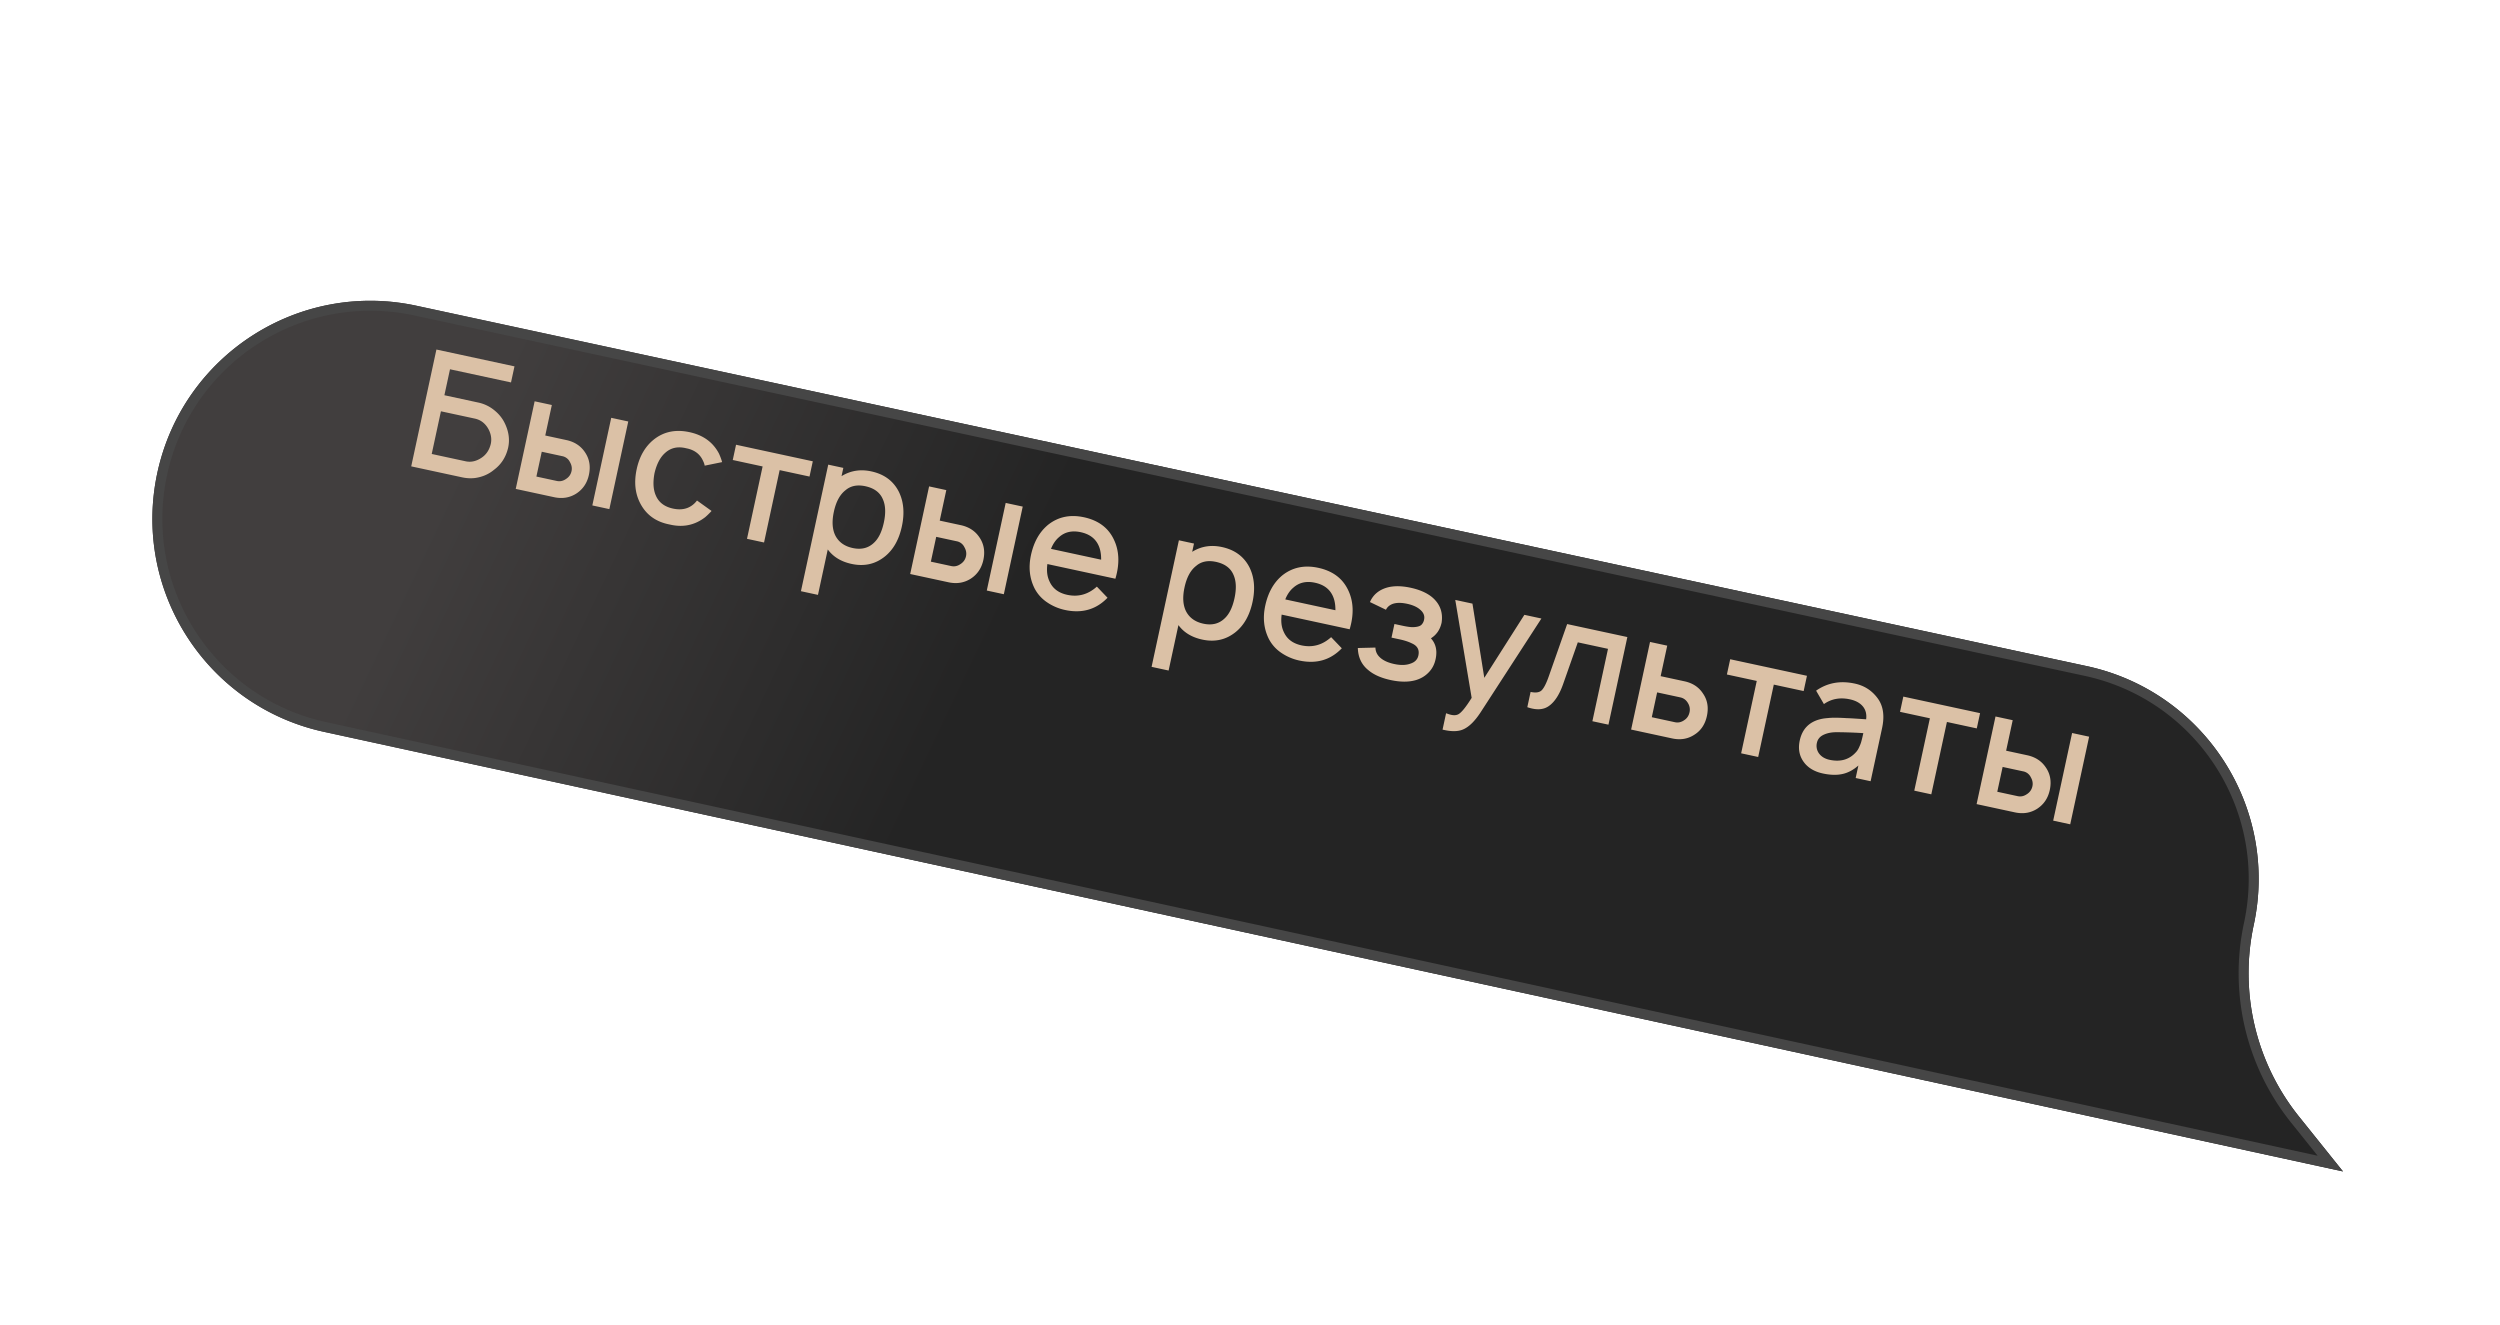
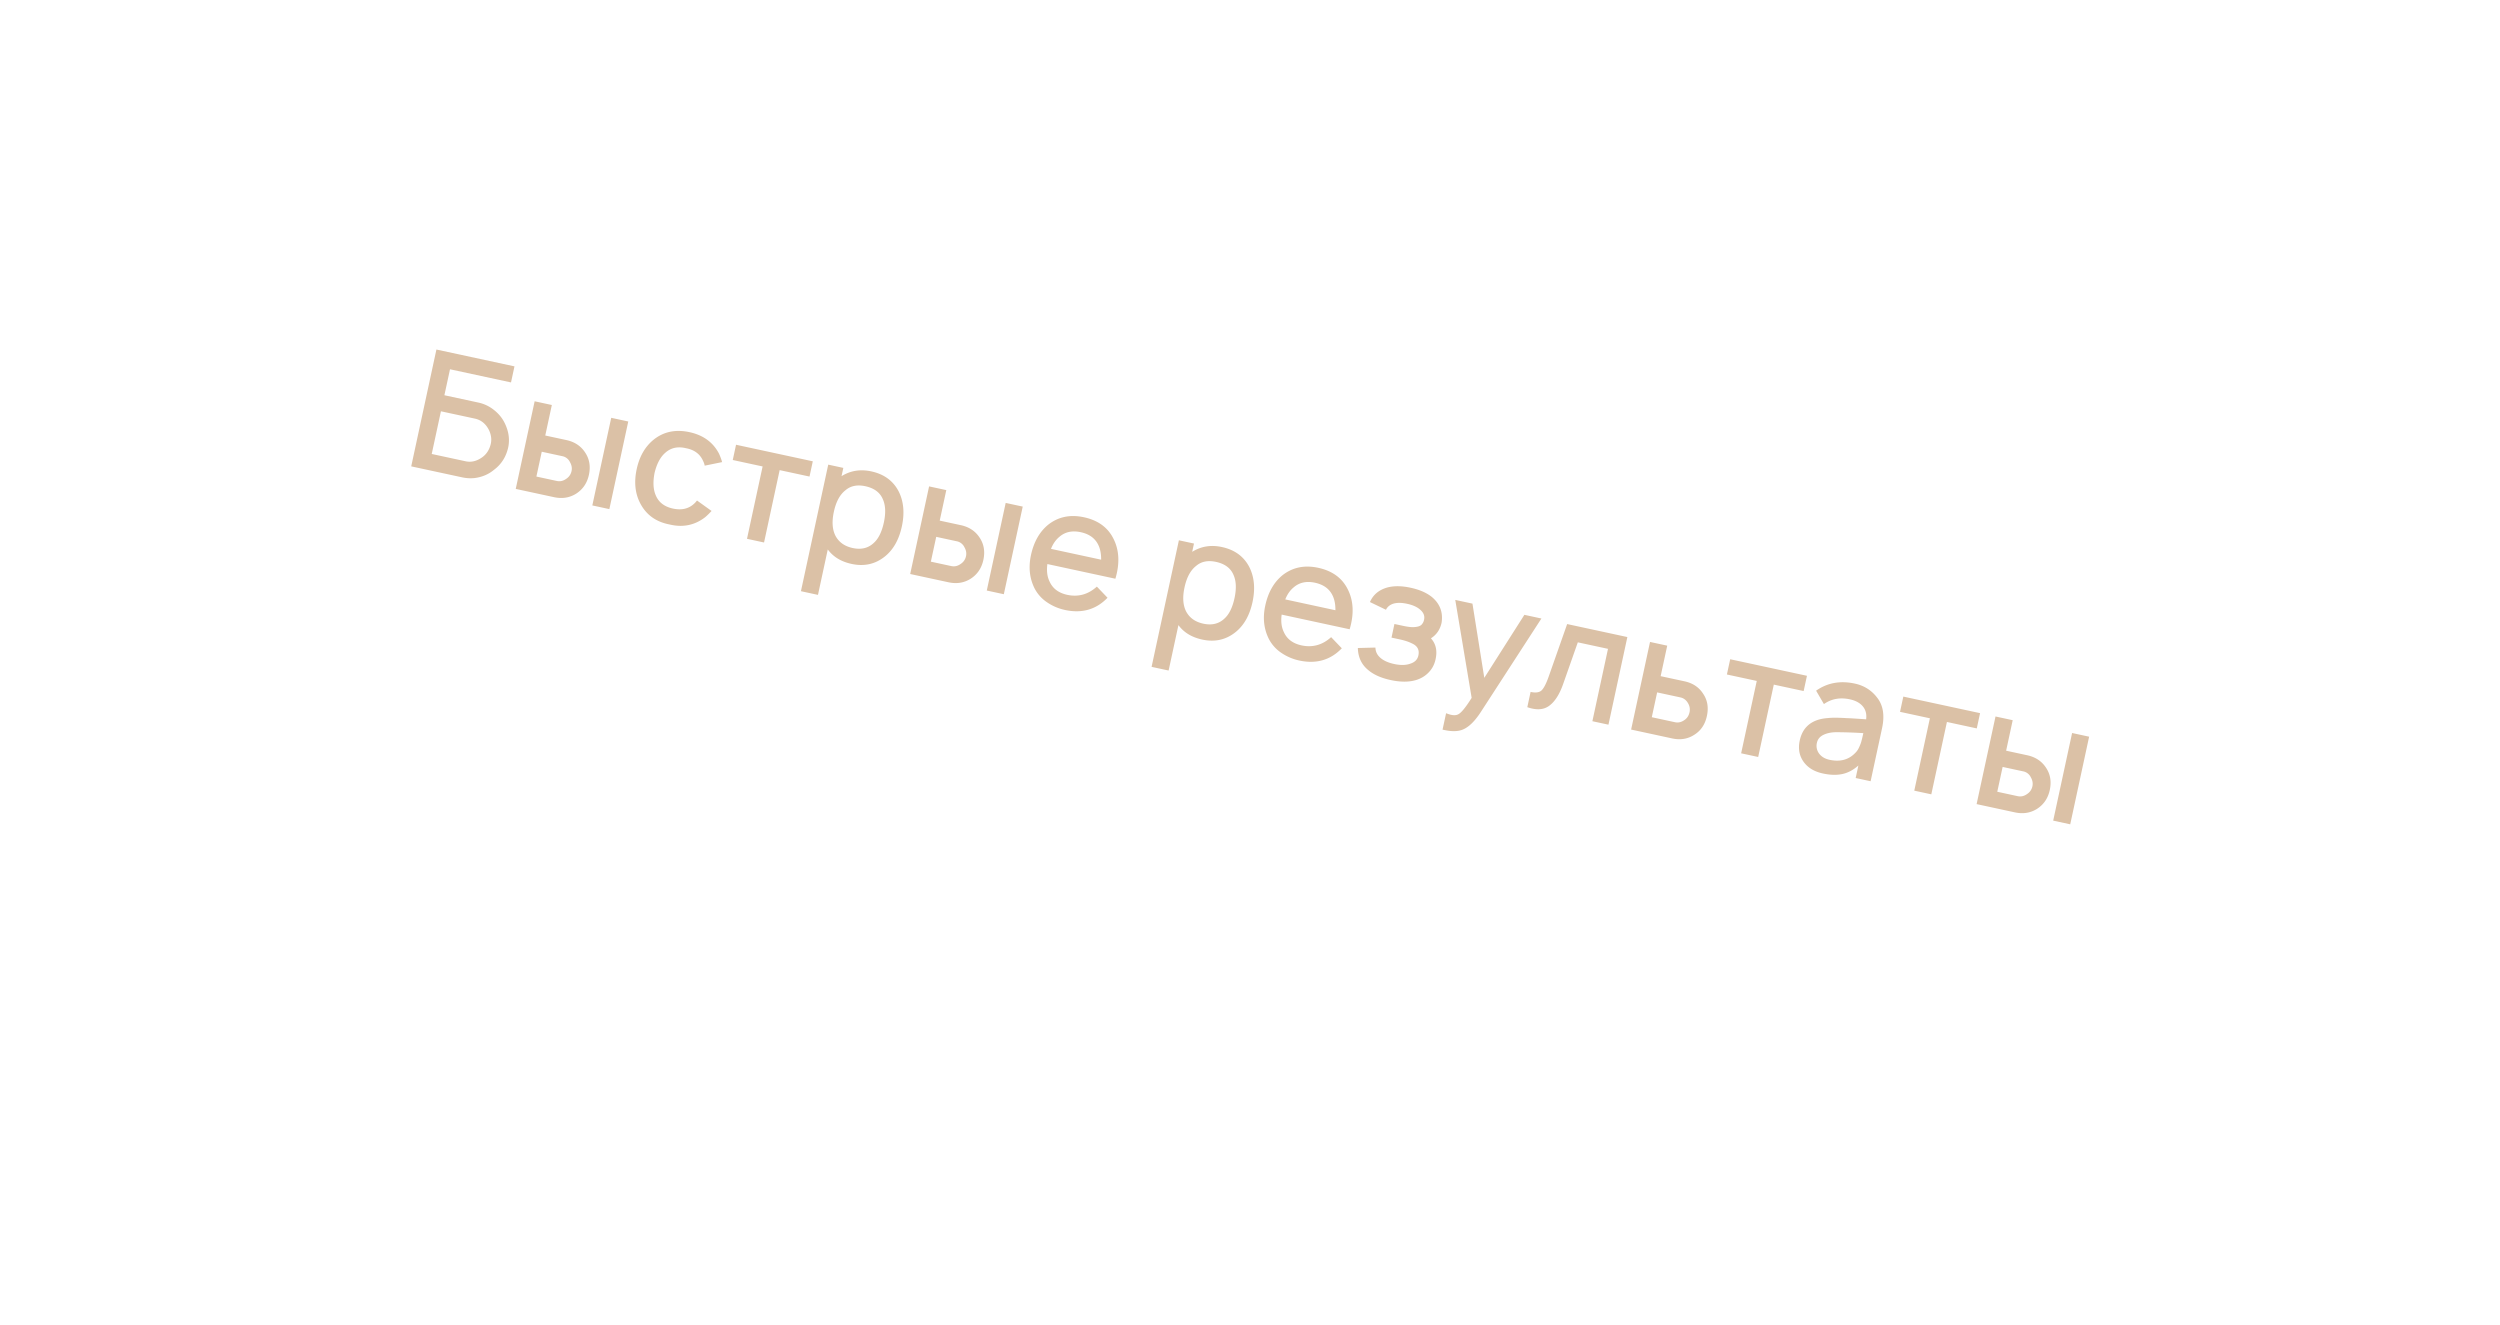
<svg xmlns="http://www.w3.org/2000/svg" width="251" height="133" fill="none">
  <g filter="url(#a)">
-     <path d="M15.796 37.475c2.55-11.817 14.196-19.33 26.013-16.78L209.51 56.878c11.806 2.547 19.312 14.183 16.765 25.989a22.981 22.981 0 0 0 4.532 19.22l4.43 5.527L32.536 63.479c-11.797-2.568-19.286-14.203-16.74-26.004Z" fill="url(#b)" />
-     <path d="M16.285 37.58c2.491-11.546 13.871-18.887 25.418-16.396l167.703 36.183c11.536 2.489 18.87 13.858 16.381 25.394a23.479 23.479 0 0 0 4.631 19.638l3.547 4.426L32.642 62.99c-11.527-2.51-18.845-13.878-16.357-25.41Z" stroke="#464646" />
-   </g>
+     </g>
  <path d="M50.678 42.49c.41.838.52 1.67.332 2.492-.221.919-.691 1.647-1.41 2.185-.54.452-1.185.728-1.934.828-.42.046-.84.023-1.264-.069l-5.116-1.103 2.53-11.73 7.837 1.69-.348 1.613-6.125-1.321-.563 2.606 3.405.735a3.75 3.75 0 0 1 1.578.75c.475.375.835.816 1.078 1.324Zm-1.412 2.116c.112-.465.055-.937-.171-1.418-.317-.637-.79-1.023-1.42-1.16l-3.406-.734-.924 4.285 3.405.735c.554.12 1.098-.008 1.633-.381.44-.303.735-.745.883-1.327Zm4.411-4.317 1.727.373-.66 3.063 2.117.457c.826.178 1.453.591 1.88 1.24.44.653.568 1.402.385 2.25-.178.825-.604 1.455-1.277 1.889-.658.415-1.4.533-2.225.355l-3.845-.83 1.898-8.797Zm7.69 1.66 1.71.368-1.898 8.798-1.71-.37 1.898-8.797Zm-6.975 3.405-.538 2.492 2.053.443c.326.07.636.001.931-.208.29-.187.472-.45.545-.786.066-.304.011-.606-.163-.905a1.075 1.075 0 0 0-.776-.593l-2.052-.443Zm18.107 1.042-1.748.356a1.584 1.584 0 0 0-.156-.46c-.303-.702-.876-1.132-1.717-1.29-.831-.203-1.53-.047-2.096.468-.49.428-.845 1.102-1.066 2.02-.178.928-.131 1.688.139 2.28.296.679.869 1.109 1.716 1.292.847.183 1.546.026 2.096-.469.112-.1.217-.214.312-.342l1.462 1.049a7.625 7.625 0 0 1-.627.615c-1.052.819-2.248 1.066-3.588.743-1.375-.262-2.362-.981-2.962-2.156-.503-.984-.617-2.117-.34-3.399.276-1.281.848-2.272 1.715-2.971 1.001-.796 2.197-1.044 3.587-.744 1.38.298 2.367 1.017 2.962 2.157.146.327.25.61.311.851Zm9.106-.081-.33 1.531-2.998-.646-1.567 7.266-1.711-.37 1.568-7.265-2.998-.647.33-1.532 7.706 1.663Zm8.648 3.076c.48.99.578 2.143.294 3.457-.285 1.325-.849 2.329-1.69 3.011-.963.781-2.081 1.034-3.352.76-1.053-.227-1.852-.712-2.397-1.455l-.984 4.562-1.71-.37 2.741-12.707 1.515.327-.18.831c.894-.557 1.89-.718 2.986-.481 1.304.281 2.23.97 2.777 2.065Zm-2.539 5.13c.477-.42.819-1.108 1.025-2.063.204-.945.172-1.72-.096-2.323-.284-.686-.87-1.125-1.761-1.318-.815-.175-1.48-.04-1.997.405-.56.436-.948 1.154-1.164 2.153-.216 1-.158 1.813.172 2.441.342.63.914 1.033 1.718 1.206.847.183 1.548.016 2.103-.5Zm5.567-5.687 1.727.373-.66 3.063 2.118.457c.825.178 1.452.591 1.88 1.24.44.653.567 1.402.384 2.25-.178.825-.603 1.455-1.277 1.889-.658.415-1.4.533-2.225.355l-3.845-.83 1.898-8.797Zm7.69 1.66 1.711.368-1.898 8.798-1.711-.37 1.898-8.797Zm-6.975 3.405-.538 2.492 2.053.443c.326.07.636.001.931-.208.291-.187.473-.45.545-.786.066-.304.012-.606-.163-.905a1.075 1.075 0 0 0-.775-.593l-2.053-.443Zm11.161 2.732c-.091.685-.018 1.269.219 1.752.314.704.906 1.15 1.774 1.338 1.108.239 2.1-.036 2.975-.825l1.071 1.118c-1.142 1.186-2.566 1.595-4.271 1.227a5.078 5.078 0 0 1-1.825-.786 3.773 3.773 0 0 1-1.235-1.392c-.499-1.006-.617-2.117-.355-3.333.286-1.325.864-2.343 1.733-3.053 1.012-.794 2.208-1.041 3.588-.744 1.412.305 2.399 1.024 2.961 2.157.582 1.148.646 2.486.192 4.014l-6.827-1.473Zm3.35-3.199c-.869-.187-1.591-.025-2.168.487-.346.29-.619.685-.819 1.188l5.034 1.086c.007-.556-.079-1.03-.256-1.42-.314-.704-.911-1.151-1.791-1.34Zm16.952 3.555c.479.99.577 2.142.294 3.457-.286 1.325-.849 2.328-1.69 3.011-.964.78-2.082 1.034-3.352.76-1.054-.227-1.853-.712-2.397-1.455l-.985 4.562-1.71-.37 2.742-12.707 1.515.327-.18.831c.894-.557 1.889-.718 2.986-.481 1.303.281 2.229.97 2.777 2.065Zm-2.539 5.13c.477-.42.818-1.108 1.025-2.063.203-.945.171-1.72-.096-2.323-.284-.686-.871-1.126-1.762-1.318-.814-.175-1.48-.04-1.997.405-.56.436-.948 1.154-1.163 2.153-.216 1-.158 1.813.172 2.441.341.63.914 1.033 1.718 1.206.847.183 1.548.016 2.103-.5Zm5.759-.411c-.091.685-.019 1.269.218 1.752.314.704.906 1.15 1.775 1.338 1.108.239 2.099-.036 2.974-.825l1.072 1.118c-1.143 1.186-2.567 1.594-4.272 1.227a5.086 5.086 0 0 1-1.825-.786 3.762 3.762 0 0 1-1.234-1.392c-.5-1.006-.618-2.117-.355-3.333.285-1.325.863-2.343 1.732-3.053 1.013-.794 2.209-1.041 3.588-.744 1.412.305 2.399 1.024 2.962 2.157.582 1.148.645 2.486.191 4.014l-6.826-1.473Zm3.35-3.199c-.869-.188-1.592-.025-2.169.487-.346.289-.619.685-.818 1.187l5.034 1.087c.006-.556-.08-1.03-.257-1.42-.314-.704-.911-1.151-1.79-1.341Zm5.515 1.94c.319-.738.902-1.226 1.749-1.464.663-.175 1.439-.167 2.33.026.901.194 1.618.508 2.15.94.798.673 1.12 1.527.965 2.562-.15.695-.508 1.22-1.073 1.576.514.565.664 1.291.45 2.177-.121.508-.361.94-.722 1.293-.347.346-.769.59-1.266.733-.703.2-1.537.197-2.504-.012-.967-.208-1.723-.547-2.27-1.018-.656-.54-.998-1.272-1.026-2.199l1.766-.045c.01.377.151.697.424.96.328.322.813.551 1.454.69.641.138 1.177.129 1.609-.028.462-.14.737-.415.826-.828.122-.565-.097-.97-.658-1.216-.318-.16-.721-.292-1.21-.398l-.831-.179.295-1.368.831.179c.532.115.921.159 1.165.132.323-.022.554-.091.693-.209a.98.98 0 0 0 .286-.535c.08-.37-.043-.697-.368-.983-.303-.281-.748-.485-1.334-.612-.587-.126-1.07-.123-1.452.011-.322.124-.546.32-.672.588l-1.607-.773Zm15.504 1.282 1.71.37-6.108 9.423c-.575.876-1.146 1.44-1.712 1.694-.481.226-1.123.252-1.927.078l-.179-.038.355-1.646.254.09c.381.127.685.141.911.042.309-.115.776-.673 1.402-1.675l-1.646-9.835 1.726.372 1.189 7.452 4.025-6.327Zm4.295.927 6.044 1.304-1.898 8.797-1.613-.347 1.568-7.267-3.031-.653-1.455 4.136c-.364 1.058-.831 1.798-1.4 2.221-.557.425-1.296.476-2.215.153l.33-1.531c.533.114.909.054 1.131-.183.221-.236.449-.687.684-1.353l1.855-5.277Zm8.32 1.795 1.727.373-.661 3.063 2.395.516c.825.178 1.447.59 1.864 1.238.441.64.57 1.39.384 2.248-.182.847-.608 1.477-1.277 1.89-.647.417-1.383.537-2.209.359l-4.121-.89 1.898-8.797Zm.714 5.065-.537 2.492 2.329.503c.326.07.637 0 .932-.208.277-.18.453-.442.528-.79a1.228 1.228 0 0 0-.146-.901c-.181-.323-.439-.521-.776-.594l-2.33-.502Zm15.041-1.666-.331 1.532-2.997-.647-1.568 7.266-1.711-.369 1.568-7.266-2.998-.647.331-1.531 7.706 1.662Zm6.391 10.586-1.499-.323.271-1.254c-.519.456-1.064.742-1.634.858-.56.117-1.204.098-1.931-.06-.869-.187-1.517-.582-1.944-1.186-.427-.603-.552-1.312-.376-2.127.248-1.151.942-1.865 2.082-2.142.227-.054.479-.09.756-.11.28-.03.6-.04.962-.031.362.01.66.023.895.04.238.005.586.024 1.045.055.46.03.768.051.924.063.067-.52-.044-.953-.333-1.3-.289-.346-.721-.582-1.297-.706-.988-.213-1.858-.054-2.609.477l-.784-1.346c1.126-.791 2.422-1.029 3.888-.712.934.201 1.684.676 2.25 1.423.597.765.758 1.783.484 3.054l-1.15 5.327Zm-1.489-2.896c.146-.15.266-.34.361-.57.109-.237.179-.433.212-.585.044-.15.105-.409.185-.778a45.443 45.443 0 0 0-2.725-.094c-.501.006-.93.095-1.285.269-.356.173-.573.439-.65.797a1.3 1.3 0 0 0 .226 1.089c.239.313.587.519 1.043.617 1.086.235 1.964-.014 2.633-.745Zm12.479-3.94-.33 1.532-2.998-.647-1.568 7.266-1.71-.369 1.567-7.266-2.997-.647.33-1.531 7.706 1.662Zm1.55.335 1.727.372-.661 3.063 2.118.457c.825.178 1.452.592 1.88 1.242.44.651.568 1.4.385 2.248-.178.825-.604 1.455-1.277 1.89-.658.415-1.4.533-2.225.355l-3.845-.83 1.898-8.797Zm7.69 1.659 1.71.369-1.898 8.798-1.71-.37 1.898-8.797ZM201.064 77l-.538 2.492 2.052.443c.326.07.637 0 .932-.208.291-.188.472-.45.545-.786.065-.304.011-.606-.163-.905a1.075 1.075 0 0 0-.776-.594L201.064 77Z" fill="#DBC1A6" />
  <defs>
    <linearGradient id="b" x1="52.329" y1="22.965" x2="214.172" y2="99.997" gradientUnits="userSpaceOnUse">
      <stop stop-color="#413E3E" />
      <stop offset=".314" stop-color="#242424" />
    </linearGradient>
    <filter id="a" x=".299" y="15.198" width="249.939" height="117.416" filterUnits="userSpaceOnUse" color-interpolation-filters="sRGB">
      <feFlood flood-opacity="0" result="BackgroundImageFix" />
      <feColorMatrix in="SourceAlpha" values="0 0 0 0 0 0 0 0 0 0 0 0 0 0 0 0 0 0 127 0" result="hardAlpha" />
      <feOffset dy="10" />
      <feGaussianBlur stdDeviation="7.5" />
      <feComposite in2="hardAlpha" operator="out" />
      <feColorMatrix values="0 0 0 0 0 0 0 0 0 0 0 0 0 0 0 0 0 0 0.6 0" />
      <feBlend in2="BackgroundImageFix" result="effect1_dropShadow_3785_691" />
      <feBlend in="SourceGraphic" in2="effect1_dropShadow_3785_691" result="shape" />
    </filter>
  </defs>
</svg>